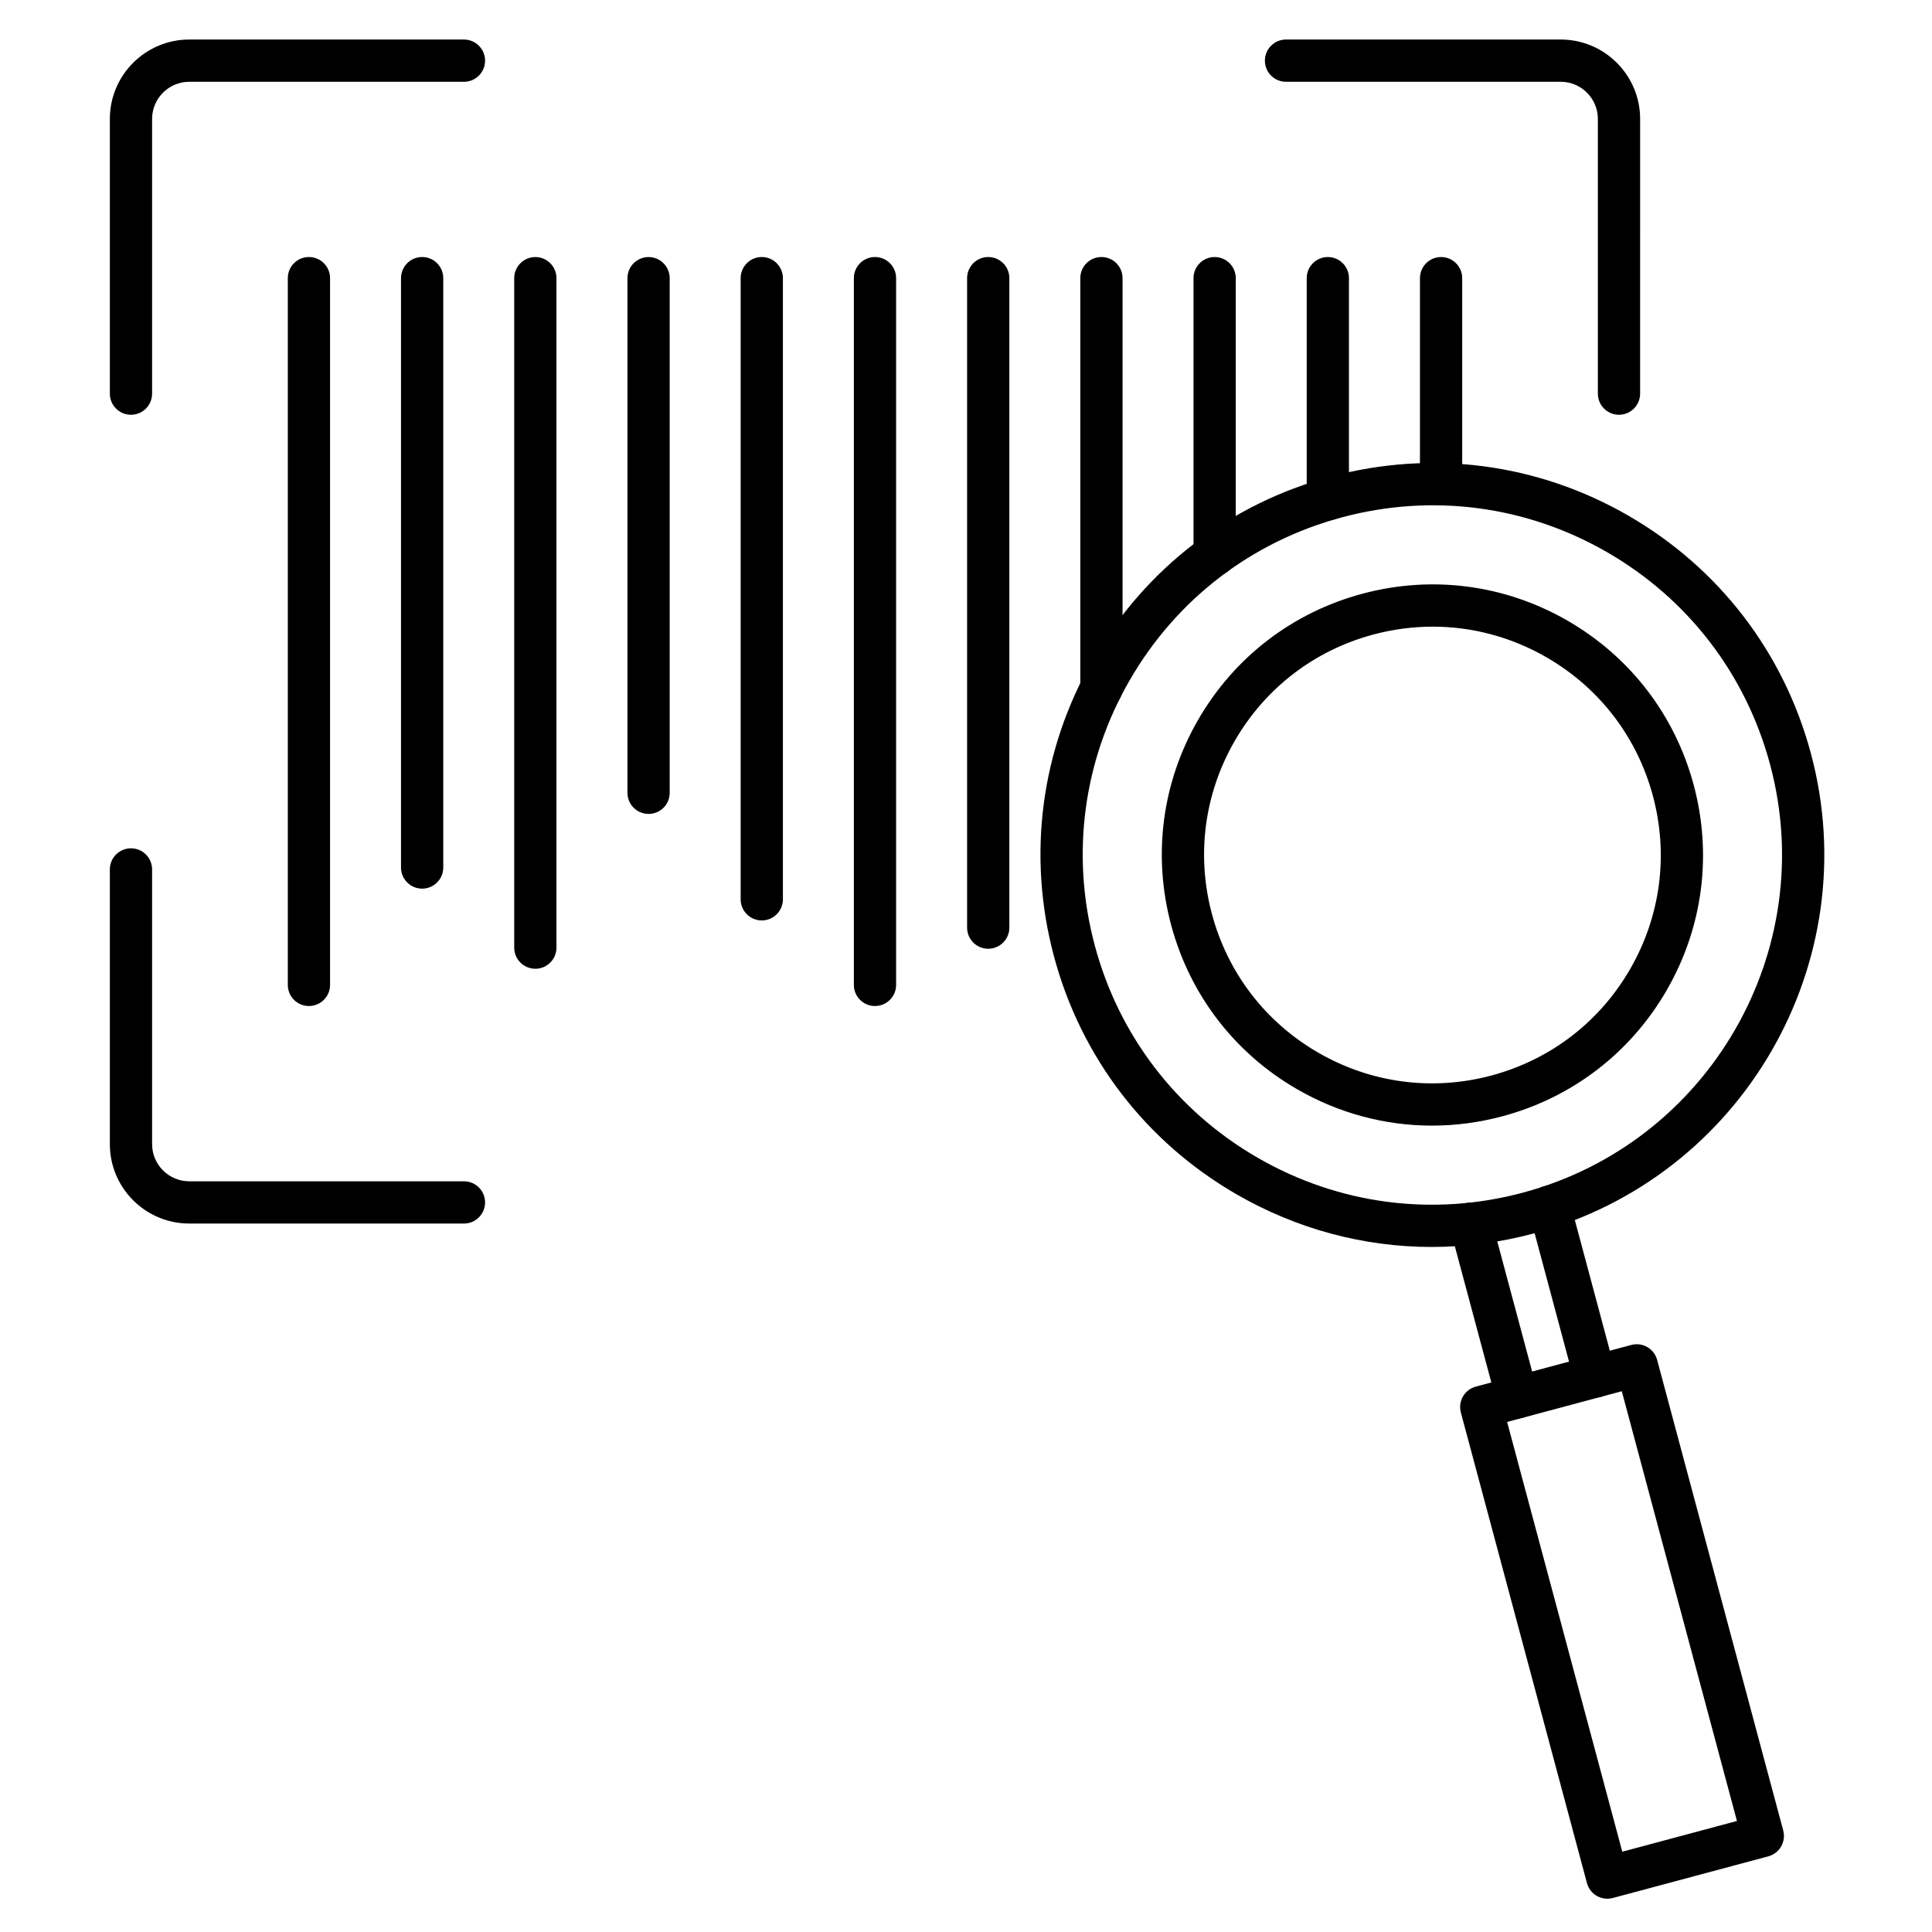
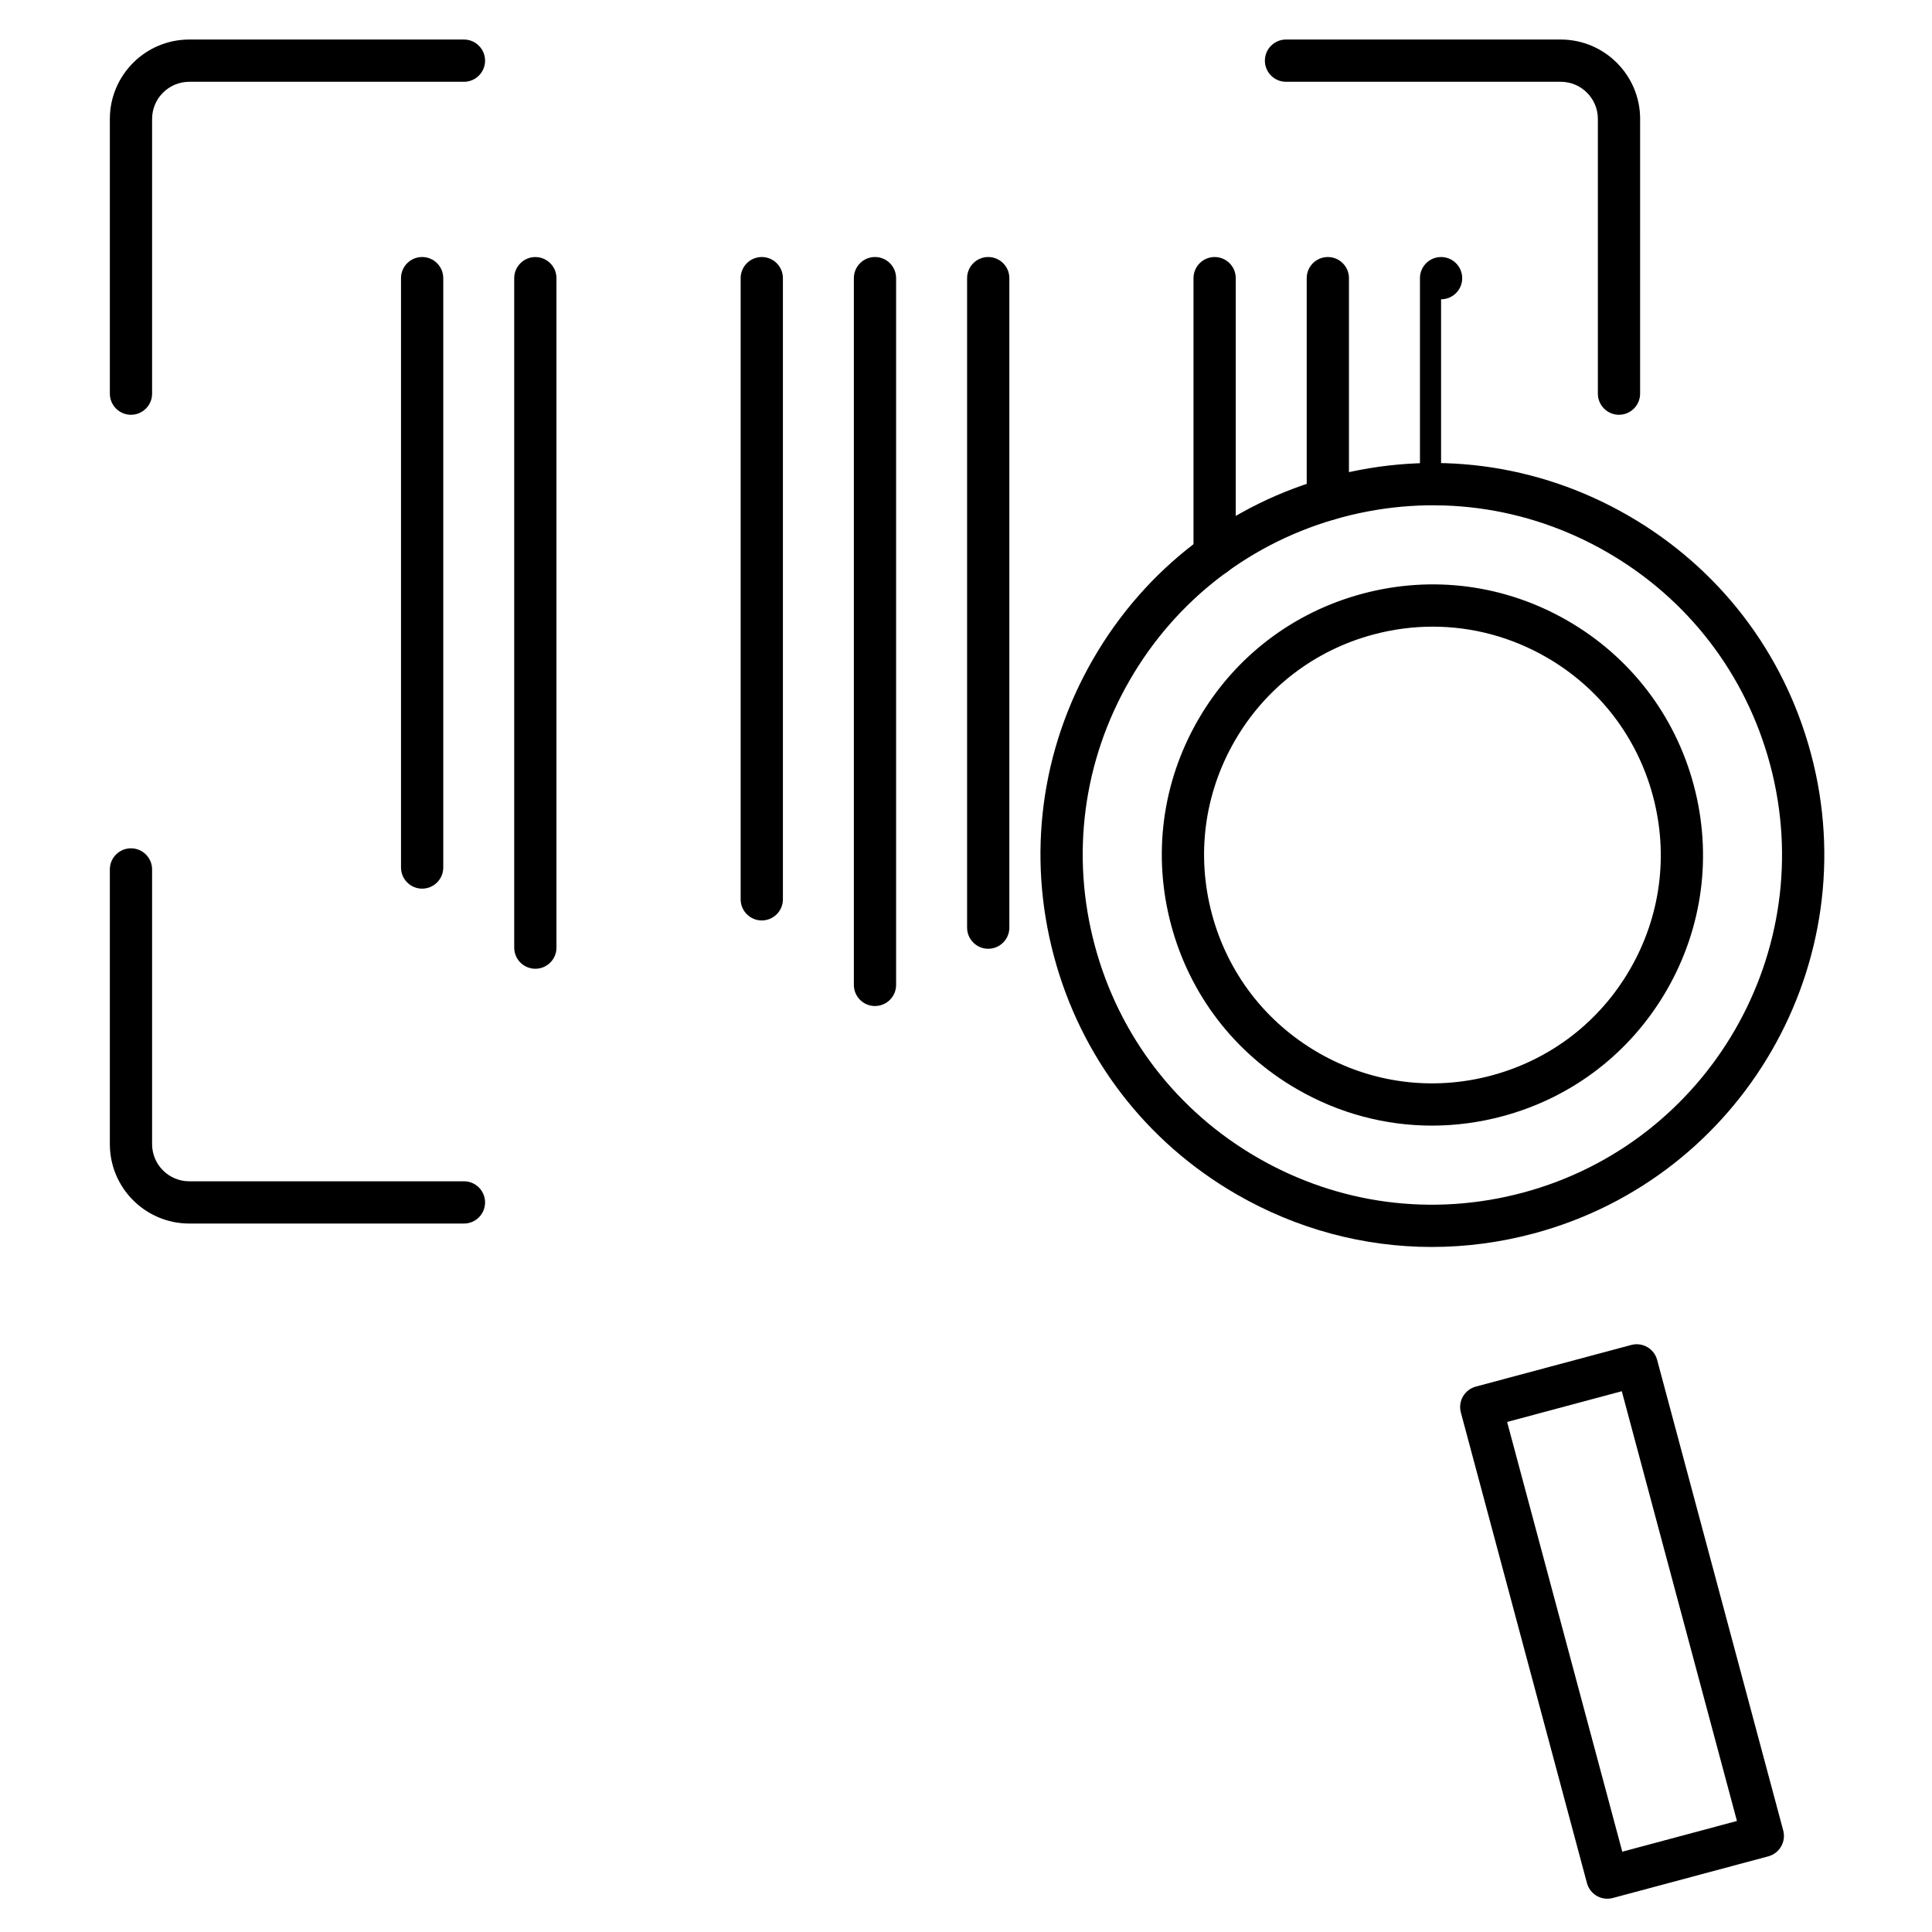
<svg xmlns="http://www.w3.org/2000/svg" fill="#000000" width="800px" height="800px" version="1.1" viewBox="144 144 512 512">
  <g>
-     <path d="m225.87 410.61c-3.09 0-5.598-2.504-5.598-5.598v-187.3c0-3.09 2.508-5.598 5.598-5.598 3.09 0 5.598 2.508 5.598 5.598v187.3c0 3.09-2.508 5.594-5.598 5.594z" />
    <path d="m255.87 379.5c-3.09 0-5.598-2.508-5.598-5.598v-156.19c0-3.09 2.508-5.598 5.598-5.598s5.598 2.508 5.598 5.598v156.19c0 3.094-2.508 5.598-5.598 5.598z" />
    <path d="m285.87 400.73c-3.09 0-5.598-2.508-5.598-5.598v-177.41c0-3.09 2.508-5.598 5.598-5.598s5.598 2.508 5.598 5.598v177.41c0 3.09-2.504 5.598-5.598 5.598z" />
-     <path d="m315.88 359.7c-3.09 0-5.598-2.508-5.598-5.598v-136.38c0-3.09 2.508-5.598 5.598-5.598s5.598 2.508 5.598 5.598v136.38c0 3.09-2.504 5.598-5.598 5.598z" />
    <path d="m345.88 387.93c-3.09 0-5.598-2.508-5.598-5.598v-164.62c0-3.09 2.508-5.598 5.598-5.598s5.598 2.508 5.598 5.598v164.62c0 3.09-2.508 5.598-5.598 5.598z" />
    <path d="m375.88 410.61c-3.09 0-5.598-2.504-5.598-5.598v-187.3c0-3.09 2.508-5.598 5.598-5.598 3.09 0 5.598 2.508 5.598 5.598v187.3c0 3.09-2.508 5.594-5.598 5.594z" />
    <path d="m405.89 395.43c-3.094 0-5.598-2.508-5.598-5.598v-172.12c0-3.09 2.504-5.598 5.598-5.598s5.598 2.508 5.598 5.598v172.12c0 3.09-2.504 5.598-5.598 5.598z" />
-     <path d="m435.89 331.96c-3.094 0-5.598-2.508-5.598-5.598v-108.65c0-3.09 2.504-5.598 5.598-5.598s5.598 2.508 5.598 5.598v108.65c0 3.09-2.508 5.598-5.598 5.598z" />
    <path d="m465.89 296.66c-3.094 0-5.598-2.508-5.598-5.598v-73.348c0-3.09 2.504-5.598 5.598-5.598s5.598 2.508 5.598 5.598v73.348c0 3.09-2.504 5.598-5.598 5.598z" />
    <path d="m495.89 281.93c-3.094 0-5.598-2.508-5.598-5.598v-58.617c0-3.09 2.504-5.598 5.598-5.598s5.598 2.508 5.598 5.598v58.621c0 3.09-2.504 5.594-5.598 5.594z" />
-     <path d="m525.9 277.95c-3.094 0-5.598-2.508-5.598-5.598v-54.637c0-3.09 2.504-5.598 5.598-5.598s5.598 2.508 5.598 5.598v54.637c0 3.09-2.504 5.598-5.598 5.598z" />
+     <path d="m525.9 277.95c-3.094 0-5.598-2.508-5.598-5.598v-54.637c0-3.09 2.504-5.598 5.598-5.598s5.598 2.508 5.598 5.598c0 3.09-2.504 5.598-5.598 5.598z" />
    <path d="m178.71 253.92c-3.09 0-5.598-2.508-5.598-5.598v-72.805c0-11.602 9.438-21.039 21.039-21.039h72.801c3.09 0 5.598 2.508 5.598 5.598 0 3.09-2.508 5.598-5.598 5.598h-72.801c-5.43 0-9.844 4.414-9.844 9.844v72.801c0 3.094-2.508 5.602-5.598 5.602z" />
    <path d="m266.95 468.25h-72.801c-11.602 0-21.039-9.438-21.039-21.039v-72.801c0-3.09 2.508-5.598 5.598-5.598 3.09 0 5.598 2.508 5.598 5.598v72.801c0 5.43 4.418 9.844 9.844 9.844h72.801c3.09 0 5.598 2.504 5.598 5.598s-2.504 5.598-5.598 5.598z" />
    <path d="m573.05 253.92c-3.094 0-5.598-2.508-5.598-5.598v-72.805c0-5.43-4.418-9.844-9.844-9.844h-72.801c-3.094 0-5.598-2.508-5.598-5.598 0-3.09 2.504-5.598 5.598-5.598h72.801c11.602 0 21.043 9.438 21.043 21.039l-0.004 72.801c0 3.094-2.504 5.602-5.598 5.602z" />
    <path d="m523.44 474.46c-17.992 0-35.75-4.719-51.746-13.957-24.02-13.867-41.203-36.258-48.379-63.051-7.176-26.789-3.496-54.773 10.375-78.793 13.867-24.02 36.258-41.199 63.051-48.379 26.789-7.176 54.773-3.496 78.793 10.371 24.02 13.867 41.203 36.258 48.379 63.051 14.816 55.305-18.121 112.35-73.422 127.17-8.949 2.398-18.031 3.586-27.051 3.586zm-23.809-193.36c-23.902 6.402-43.879 21.734-56.25 43.164-12.371 21.43-15.66 46.395-9.254 70.297 6.402 23.902 21.73 43.879 43.164 56.25 21.43 12.375 46.395 15.66 70.297 9.254 49.34-13.219 78.727-64.117 65.504-113.46-6.402-23.902-21.73-43.879-43.164-56.25-21.426-12.371-46.391-15.656-70.297-9.254zm-1.445-5.406h0.012z" />
    <path d="m523.49 442.3c-12.422 0-24.68-3.258-35.727-9.637-16.582-9.574-28.445-25.031-33.398-43.527-4.957-18.496-2.414-37.812 7.16-54.395 9.574-16.582 25.031-28.445 43.527-33.398 18.496-4.957 37.812-2.414 54.398 7.16 16.582 9.574 28.445 25.031 33.398 43.527 4.957 18.496 2.41 37.812-7.16 54.395-9.574 16.582-25.031 28.445-43.527 33.398-6.18 1.656-12.445 2.477-18.672 2.477zm0.215-132.23c-5.254 0-10.543 0.691-15.754 2.086-15.605 4.18-28.652 14.191-36.73 28.184-8.078 13.992-10.227 30.293-6.043 45.902 4.18 15.605 14.191 28.652 28.184 36.73 13.992 8.078 30.293 10.227 45.902 6.043 15.605-4.18 28.652-14.191 36.73-28.184 8.078-13.992 10.227-30.293 6.043-45.902-4.18-15.605-14.191-28.652-28.184-36.73-9.324-5.379-19.668-8.129-30.148-8.129zm-17.203-3.316h0.012z" />
    <path d="m569.96 647.18c-2.473 0-4.734-1.648-5.402-4.148l-33.418-124.71c-0.383-1.434-0.184-2.961 0.559-4.246 0.742-1.285 1.965-2.223 3.398-2.609l41.203-11.039c2.992-0.793 6.055 0.973 6.856 3.957l33.414 124.71c0.383 1.434 0.184 2.961-0.559 4.246-0.742 1.285-1.965 2.223-3.398 2.609l-41.199 11.039c-0.488 0.129-0.977 0.191-1.453 0.191zm-26.559-126.35 30.52 113.89 30.387-8.141-30.516-113.89z" />
-     <path d="m546.07 519.92c-2.473 0-4.734-1.648-5.402-4.148l-12.332-46.016c-0.801-2.984 0.973-6.055 3.957-6.856 2.992-0.793 6.055 0.973 6.856 3.957l12.332 46.016c0.801 2.984-0.973 6.055-3.957 6.856-0.488 0.129-0.977 0.191-1.453 0.191z" />
-     <path d="m566.66 514.4c-2.473 0-4.734-1.648-5.402-4.148l-12.059-45.008c-0.801-2.984 0.973-6.055 3.957-6.856 2.992-0.797 6.055 0.973 6.856 3.957l12.059 45.008c0.801 2.984-0.973 6.055-3.957 6.856-0.484 0.129-0.973 0.191-1.453 0.191z" />
  </g>
</svg>